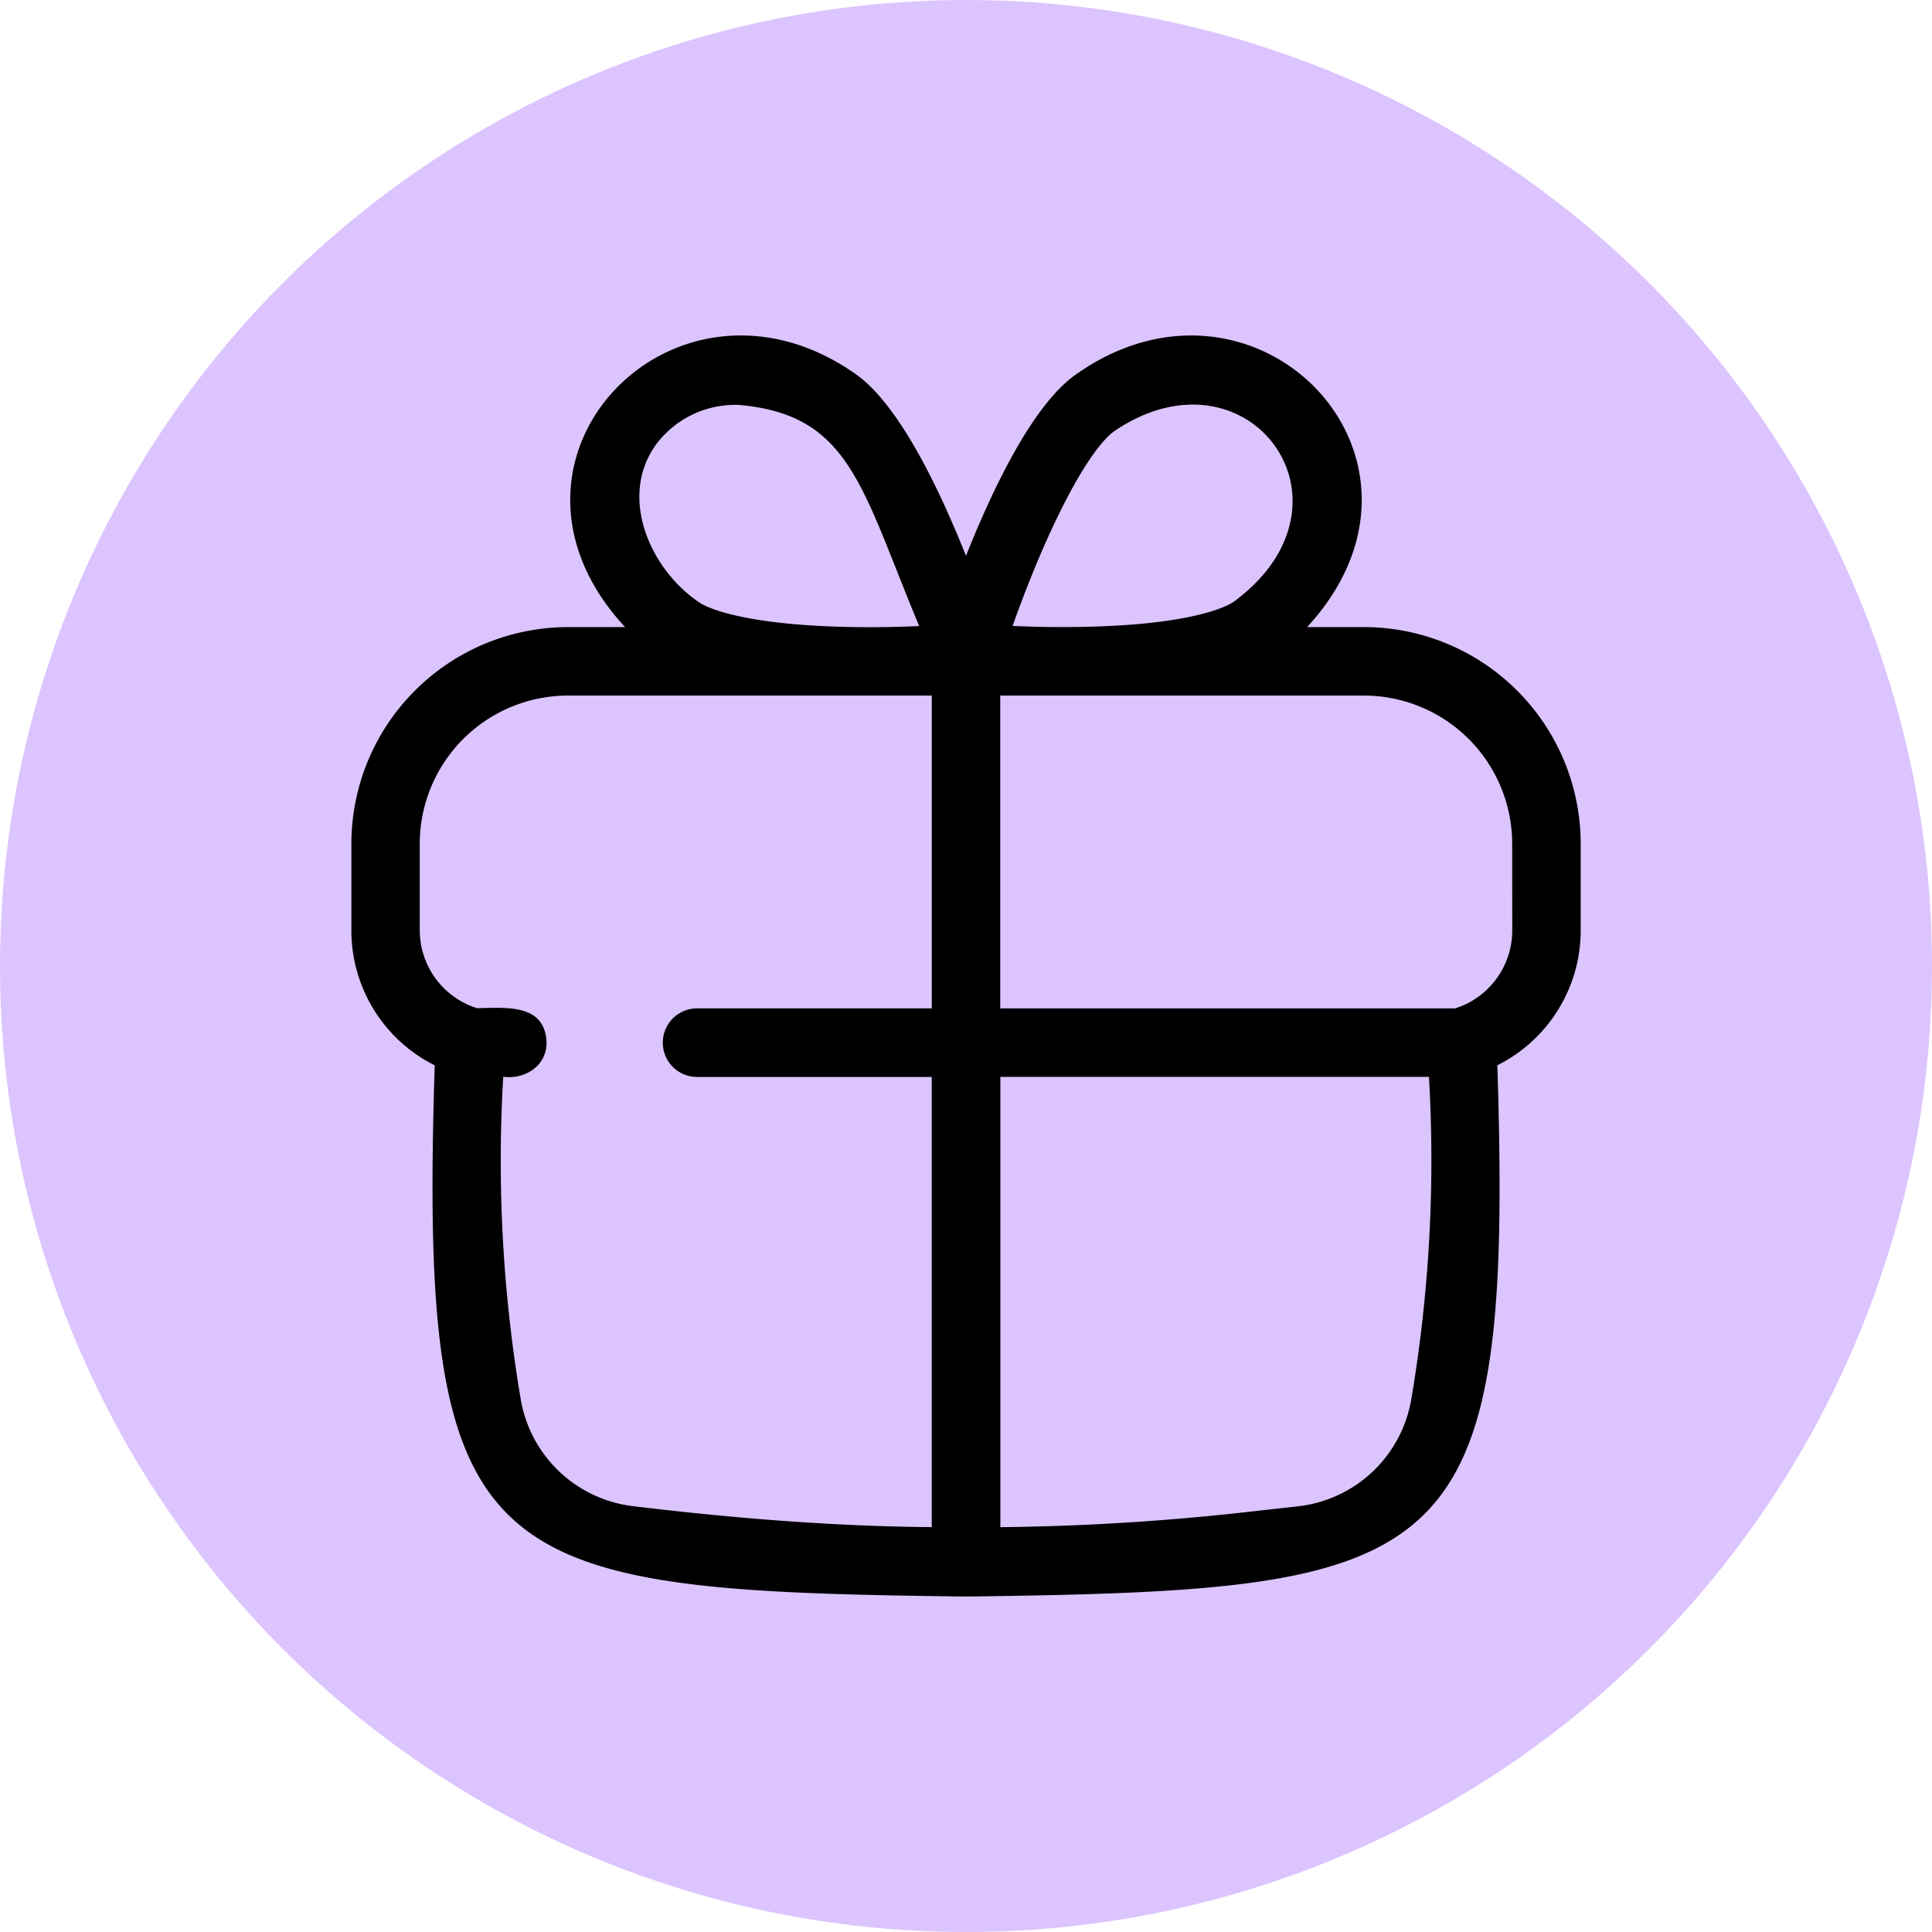
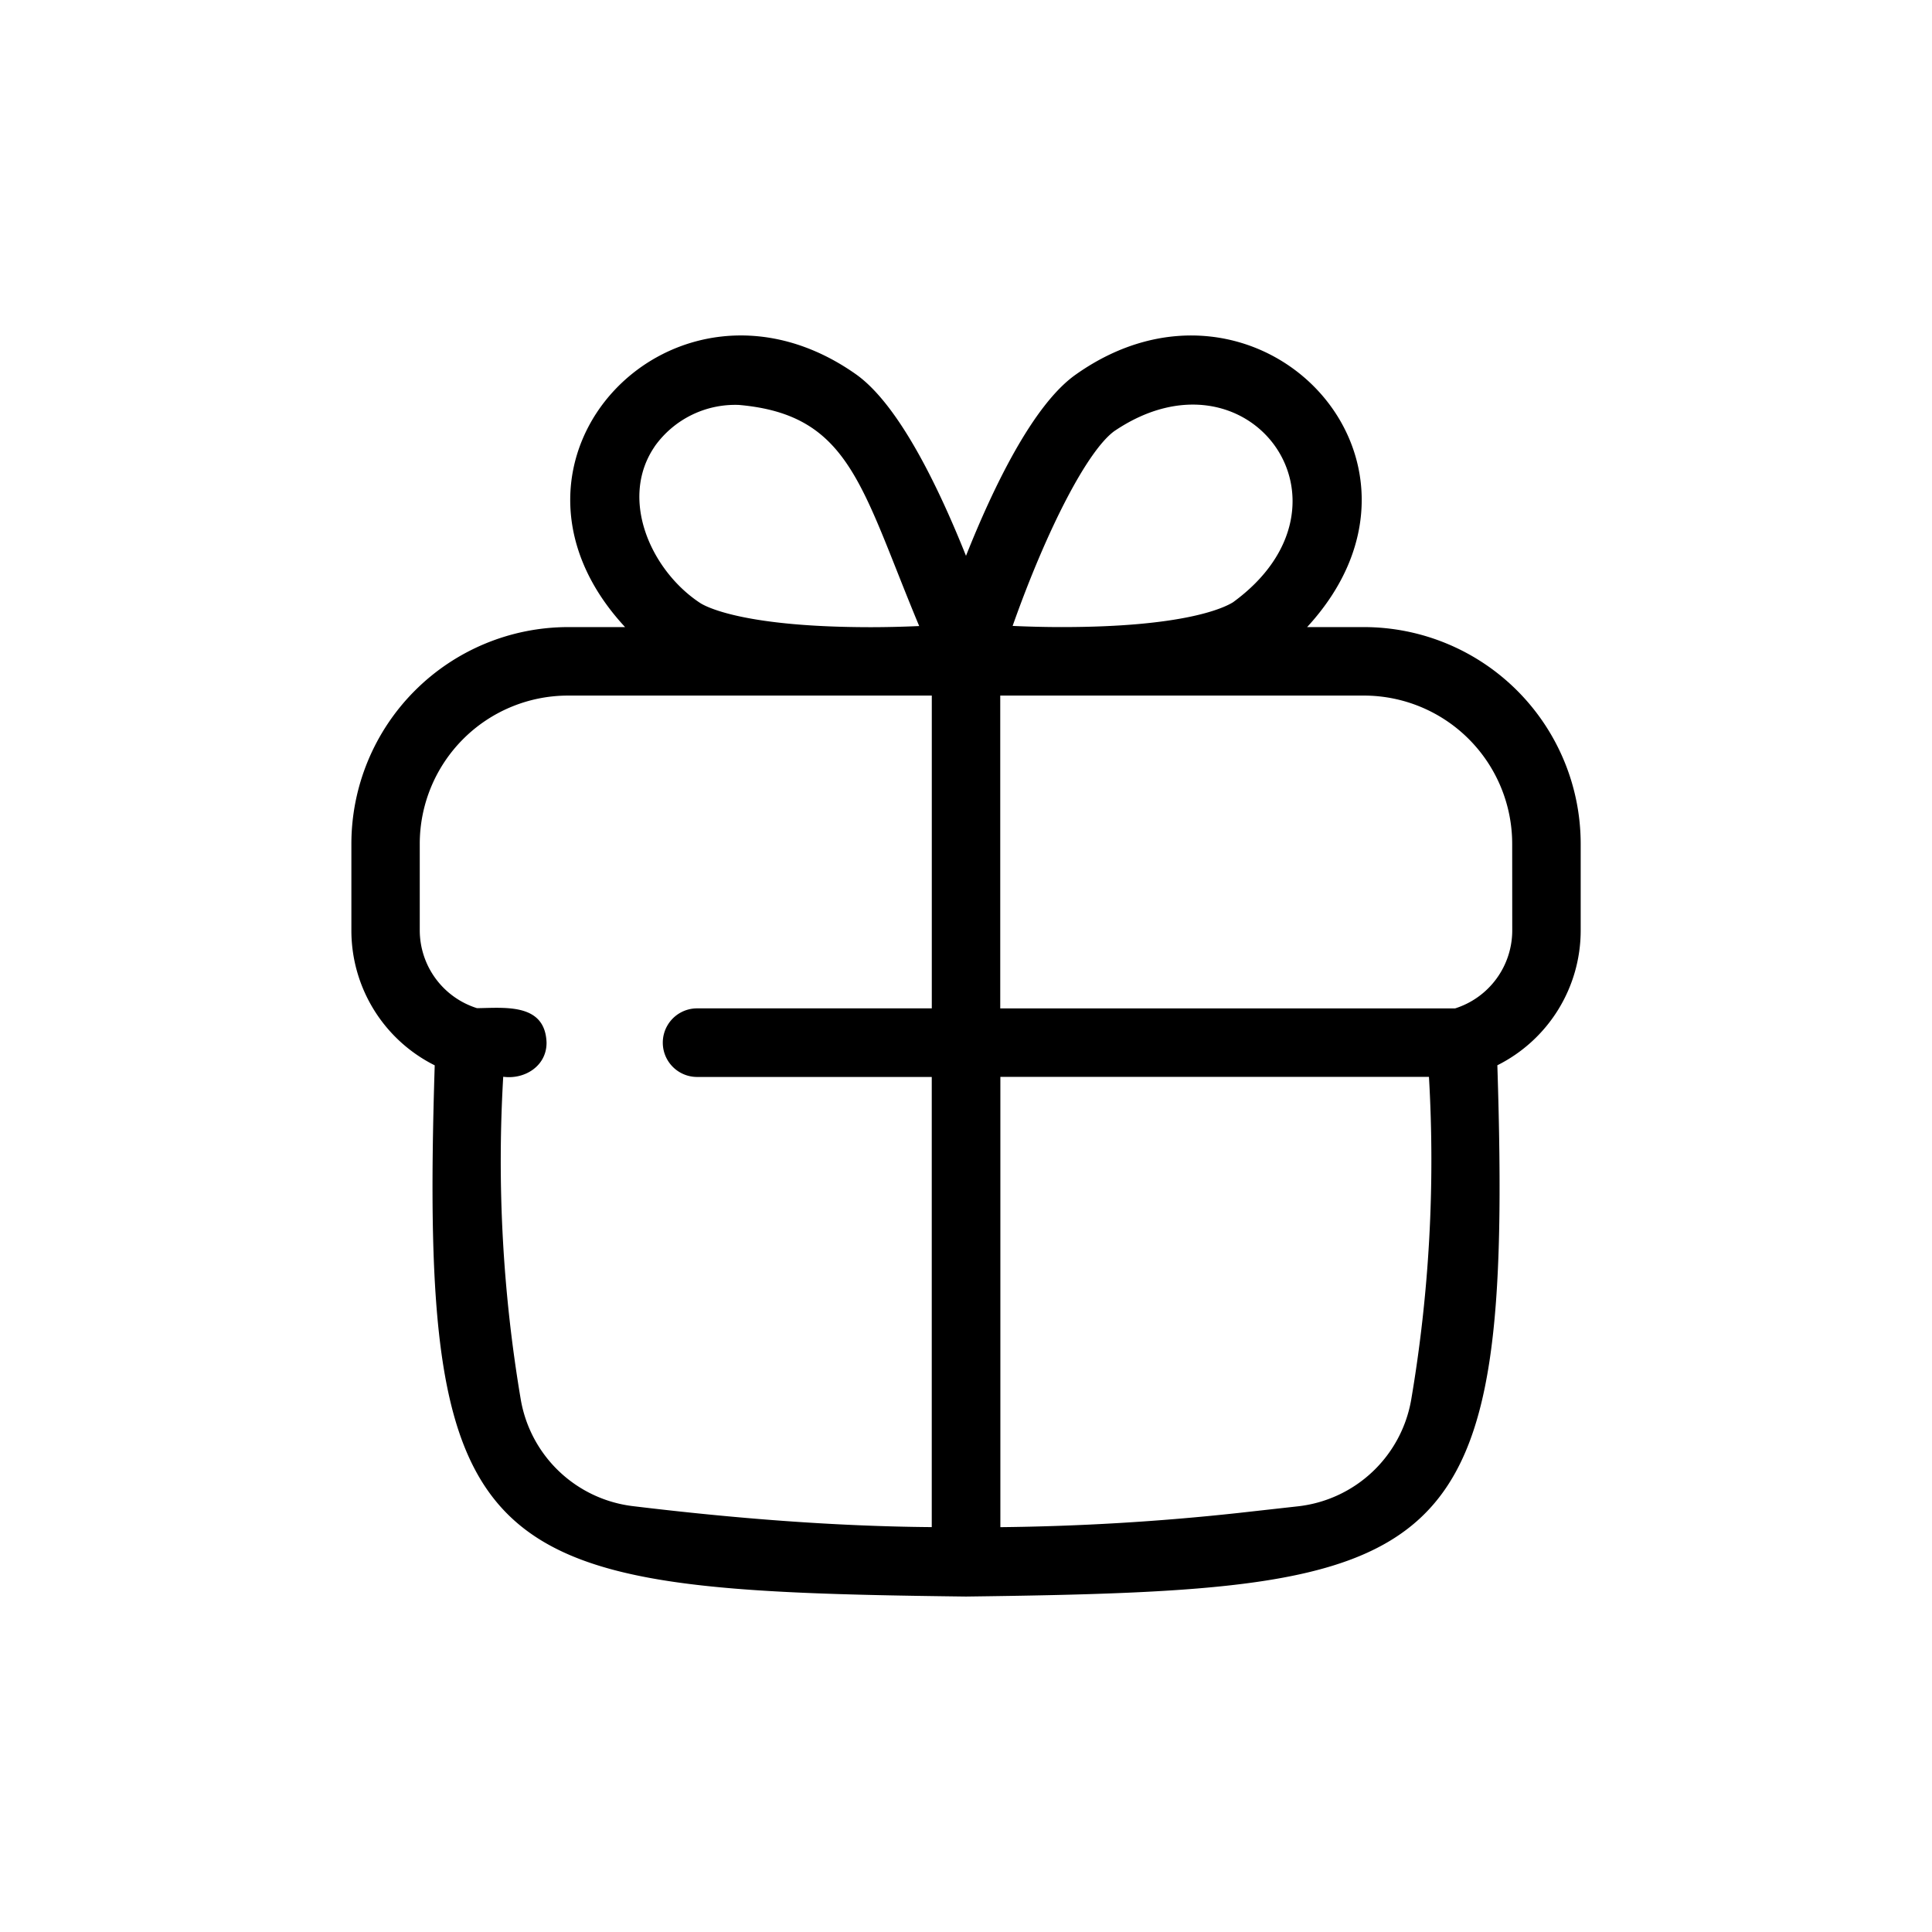
<svg xmlns="http://www.w3.org/2000/svg" viewBox="0 0 1070.3 1070.3">
  <defs>
    <style>.cls-1{fill:#dcc4ff;}</style>
  </defs>
  <g id="Слой_2" data-name="Слой 2">
    <g id="Слой_1-2" data-name="Слой 1">
-       <circle class="cls-1" cx="535.15" cy="535.15" r="535.15" />
      <path d="M755.67,347.4H724.12C810,254.17,695.83,136.71,595.91,207.54c-23.74,16.76-45.83,62.85-60.76,100.38-15-37.53-37.07-83.69-61-100.6-100-70.49-213.92,47.24-127.86,140.08H314.66a120.16,120.16,0,0,0-120,120v48.21a83.49,83.49,0,0,0,46.17,74.57C232,870,265.35,881.2,535.15,884.46,804.68,881,838.44,870.23,829.51,590.15a83.52,83.52,0,0,0,46.17-74.5V467.44A120.16,120.16,0,0,0,755.67,347.4Zm-393-100.07a54.66,54.66,0,0,1,46.7-23C471,229.75,477,269.69,509.22,346.82c-9.56.43-18.53.63-27.17.63-67.55-.05-89.66-10.56-94.06-13.33-27.17-17.76-45.31-57.6-25.29-86.79ZM516.18,558.62h-130a19,19,0,0,0,0,38h130V846c-54.88-.44-110.72-5-165.21-11.58a71.73,71.73,0,0,1-62.44-58.91,793.43,793.43,0,0,1-9.75-179c12,1.63,24.15-6.06,24-19-.83-21.87-22.94-19.19-38.53-19a45.29,45.29,0,0,1-31.71-43V467.41a82.16,82.16,0,0,1,82.11-82.07H516.2V558.62Zm101.45-320c73.87-49.72,140.54,40.23,65.48,95-5.18,3.24-27.32,13.77-94.94,13.77q-12.95,0-27.19-.64C580,293,602.65,249.16,617.63,238.6ZM781.76,775.54a71.75,71.75,0,0,1-62.46,58.91l-33.59,3.75q-65.52,7.13-131.52,7.83V596.57H791.62a793.52,793.52,0,0,1-9.86,179Zm56-259.89a45.31,45.31,0,0,1-31.69,43H554.12V385.34H755.67a82.17,82.17,0,0,1,82.06,82.07Z" />
    </g>
  </g>
</svg>